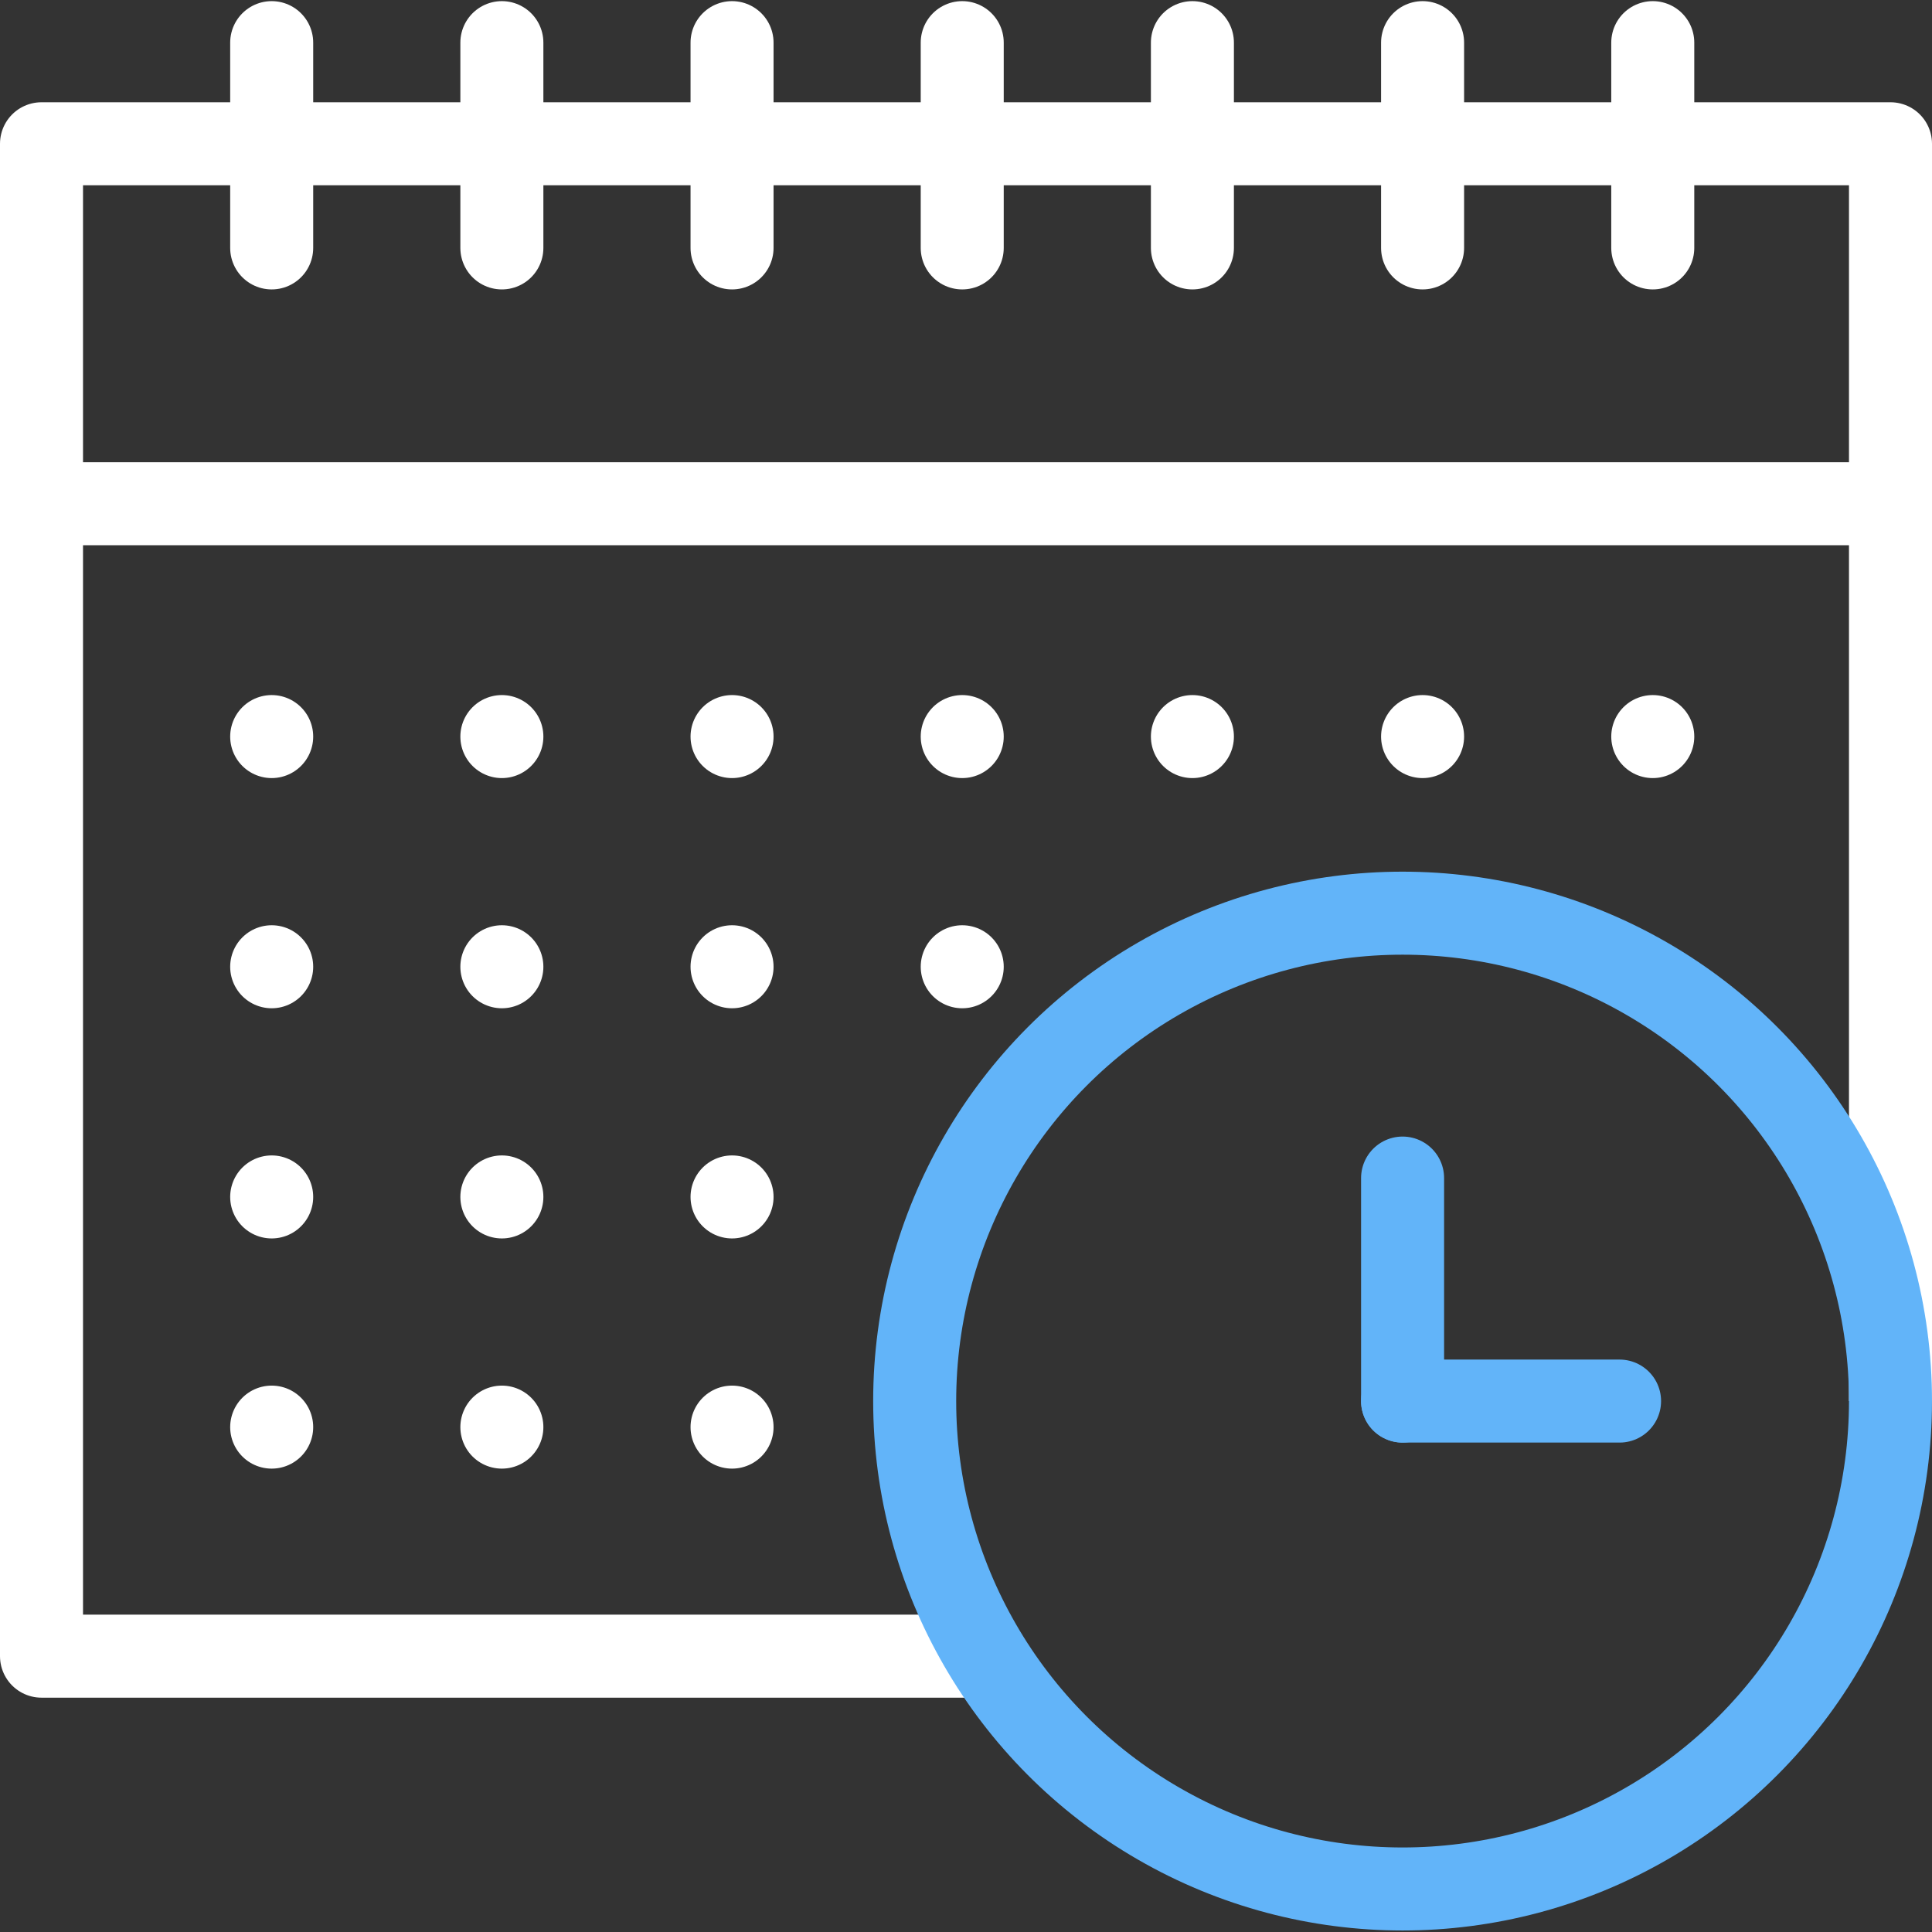
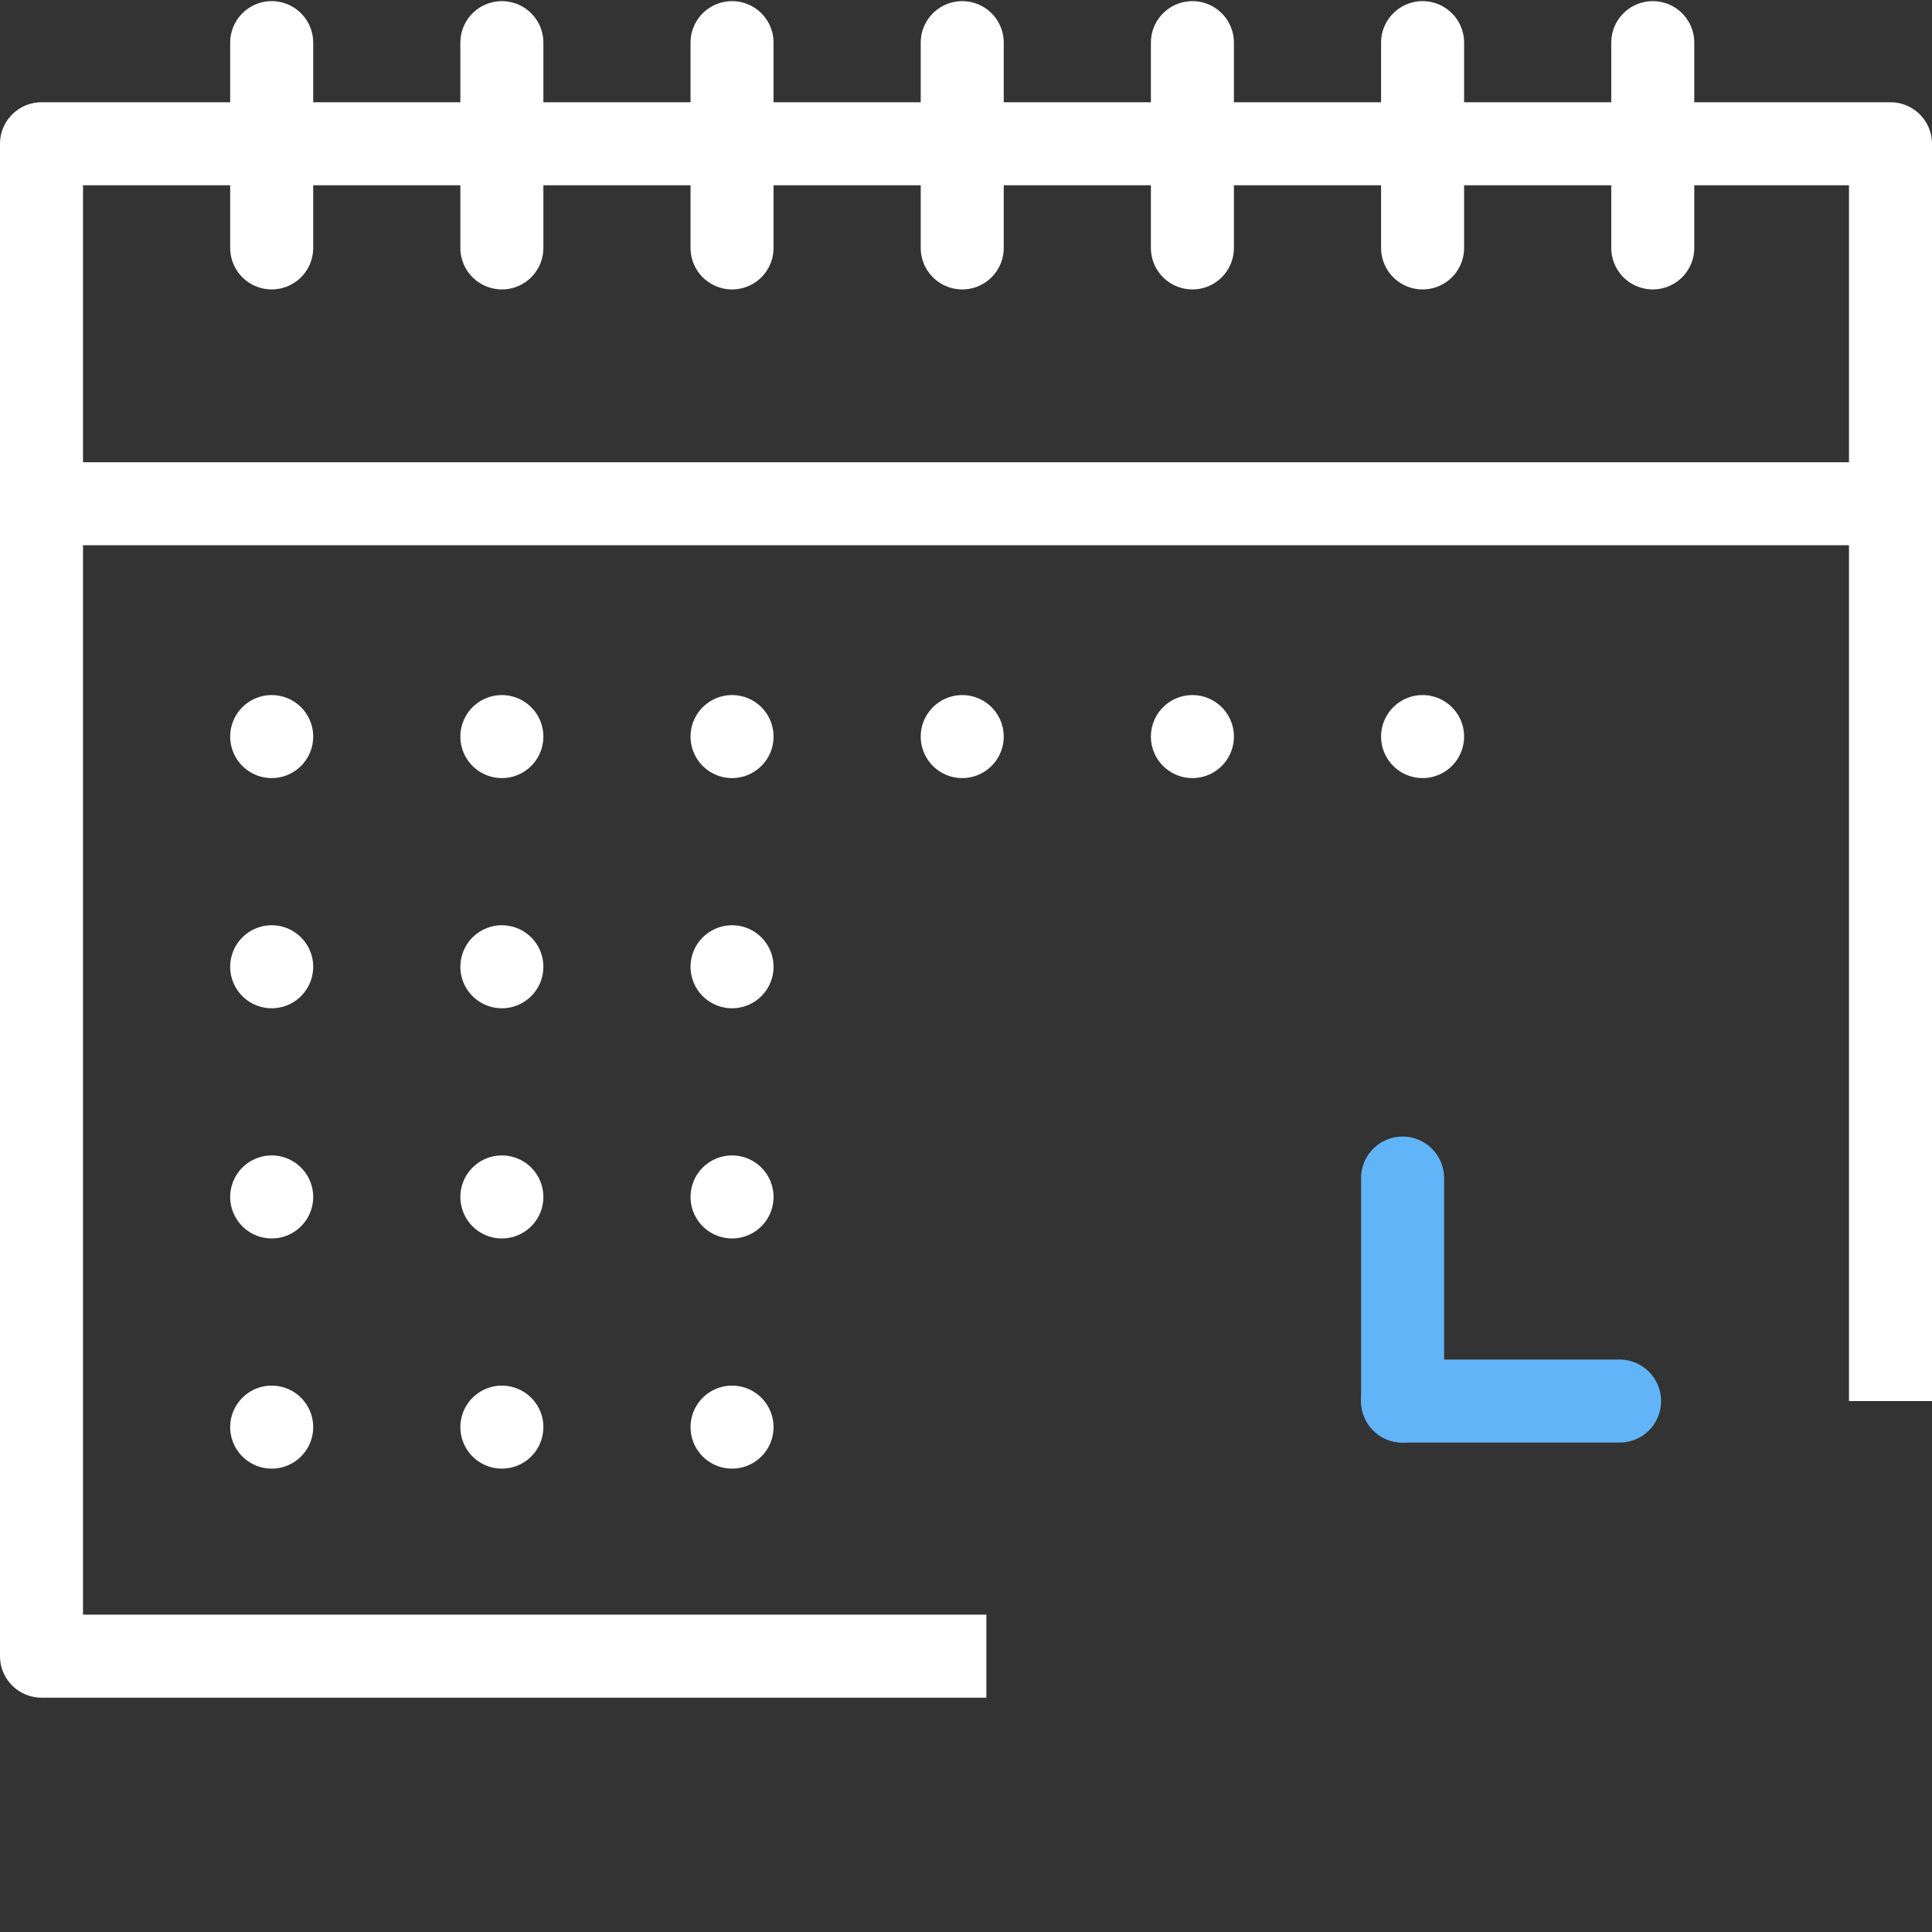
<svg xmlns="http://www.w3.org/2000/svg" id="Capa_1" data-name="Capa 1" version="1.1" viewBox="0 0 512 512">
  <rect x="0" y="0" width="512" height="512" fill="#333333" stroke="none" />
  <defs>
    <style>
      .cls-1, .cls-2, .cls-3 {
        fill: none;
        stroke-linejoin: round;
        stroke-width: 22px;
      }

      .cls-1, .cls-3 {
        stroke: #fff;
      }

      .cls-2 {
        stroke: #62b4f9;
      }

      .cls-2, .cls-3 {
        stroke-linecap: round;
      }
    </style>
  </defs>
  <g>
    <g>
      <g>
        <line class="cls-3" x1="11.2" y1="133.5" x2="501" y2="133.5" />
        <polyline class="cls-1" points="261.4 438.9 11 438.9 11 38.1 501 38.1 501 371.3" />
      </g>
      <g>
        <line class="cls-3" x1="438" y1="11.3" x2="438" y2="65.7" />
        <line class="cls-3" x1="377" y1="11.3" x2="377" y2="65.7" />
        <line class="cls-3" x1="316" y1="11.3" x2="316" y2="65.7" />
        <line class="cls-3" x1="255" y1="11.3" x2="255" y2="65.7" />
        <line class="cls-3" x1="194" y1="11.3" x2="194" y2="65.7" />
        <line class="cls-3" x1="133" y1="11.3" x2="133" y2="65.7" />
        <line class="cls-3" x1="72" y1="11.3" x2="72" y2="65.7" />
      </g>
    </g>
    <line class="cls-3" x1="194" y1="378.2" x2="194" y2="378.2" />
    <line class="cls-3" x1="133" y1="378.2" x2="133" y2="378.2" />
    <line class="cls-3" x1="72" y1="378.2" x2="72" y2="378.2" />
    <line class="cls-3" x1="194" y1="317.2" x2="194" y2="317.2" />
    <line class="cls-3" x1="133" y1="317.2" x2="133" y2="317.2" />
    <line class="cls-3" x1="72" y1="317.2" x2="72" y2="317.2" />
-     <line class="cls-3" x1="438" y1="195.2" x2="438" y2="195.2" />
-     <line class="cls-3" x1="255" y1="256.2" x2="255" y2="256.2" />
    <line class="cls-3" x1="194" y1="256.2" x2="194" y2="256.2" />
    <line class="cls-3" x1="133" y1="256.2" x2="133" y2="256.2" />
    <line class="cls-3" x1="72" y1="256.2" x2="72" y2="256.2" />
    <line class="cls-3" x1="377" y1="195.2" x2="377" y2="195.2" />
    <line class="cls-3" x1="316" y1="195.2" x2="316" y2="195.2" />
    <line class="cls-3" x1="255" y1="195.2" x2="255" y2="195.2" />
    <line class="cls-3" x1="194" y1="195.2" x2="194" y2="195.2" />
    <line class="cls-3" x1="133" y1="195.2" x2="133" y2="195.2" />
    <line class="cls-3" x1="72" y1="195.2" x2="72" y2="195.2" />
  </g>
  <g>
-     <circle class="cls-2" cx="371.7" cy="371.3" r="129.3" />
    <g>
      <line class="cls-2" x1="429.2" y1="371.3" x2="371.7" y2="371.3" />
      <line class="cls-2" x1="371.7" y1="312.2" x2="371.7" y2="371.3" />
    </g>
  </g>
</svg>